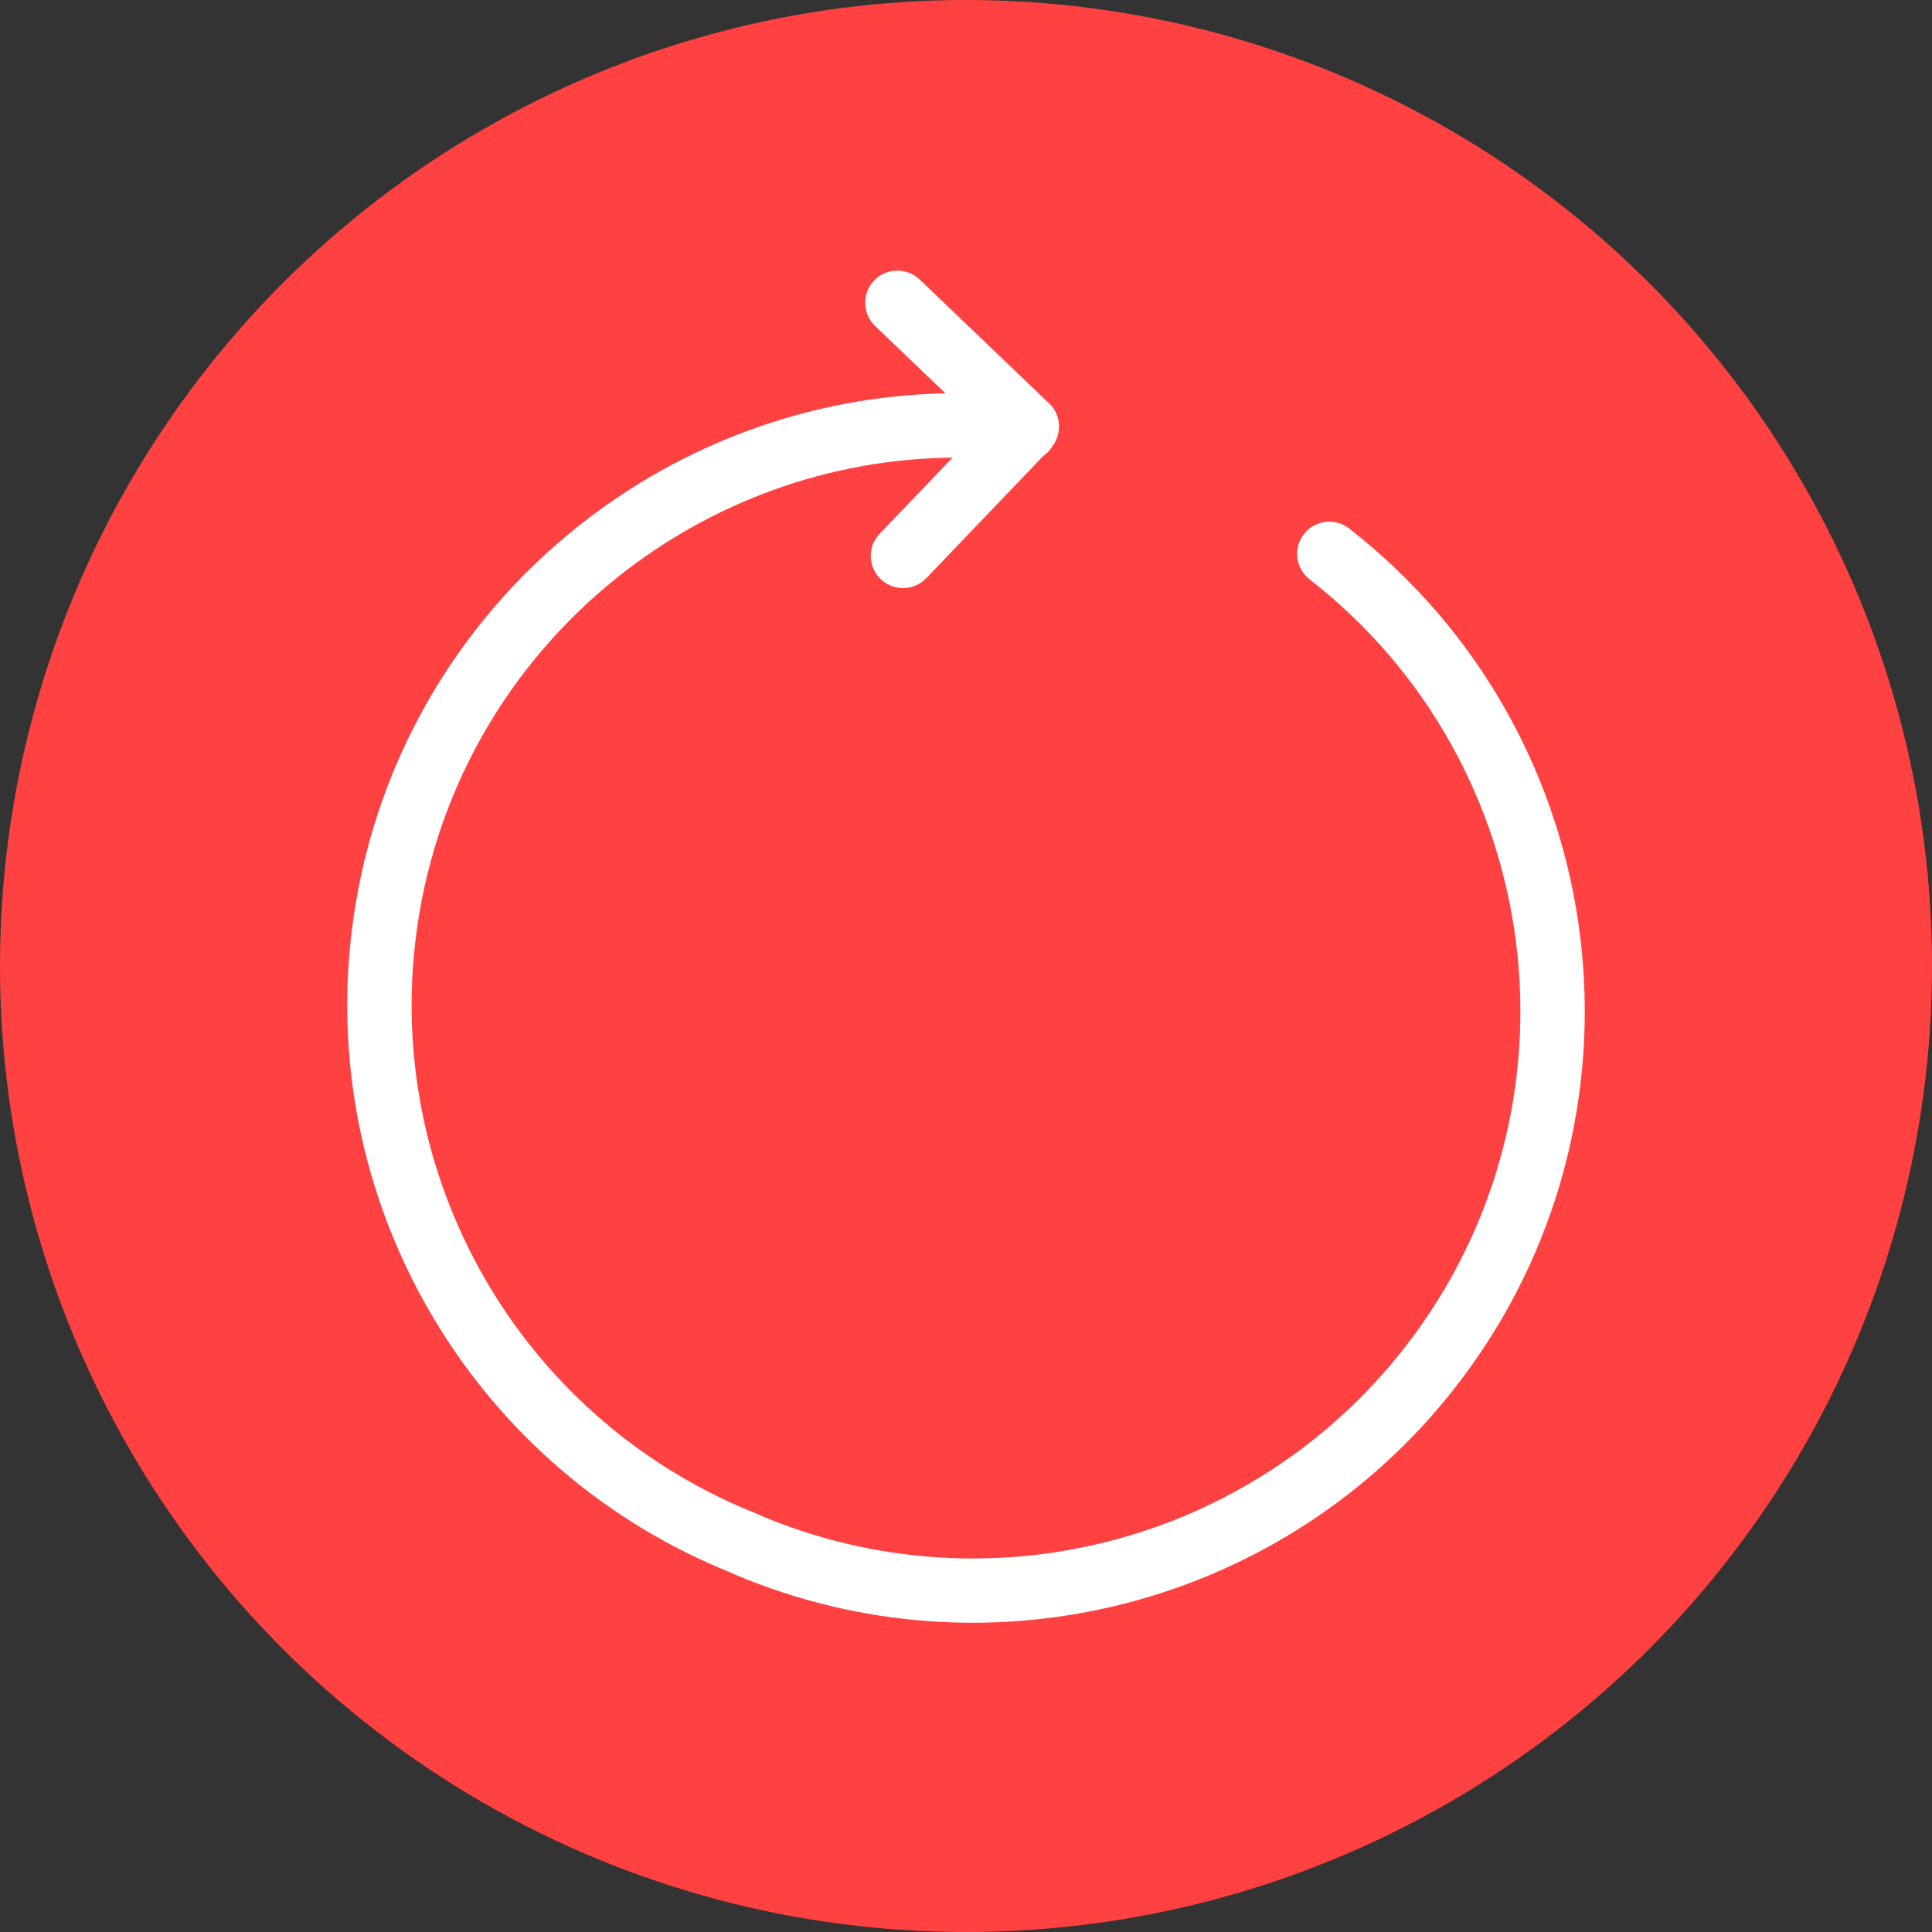
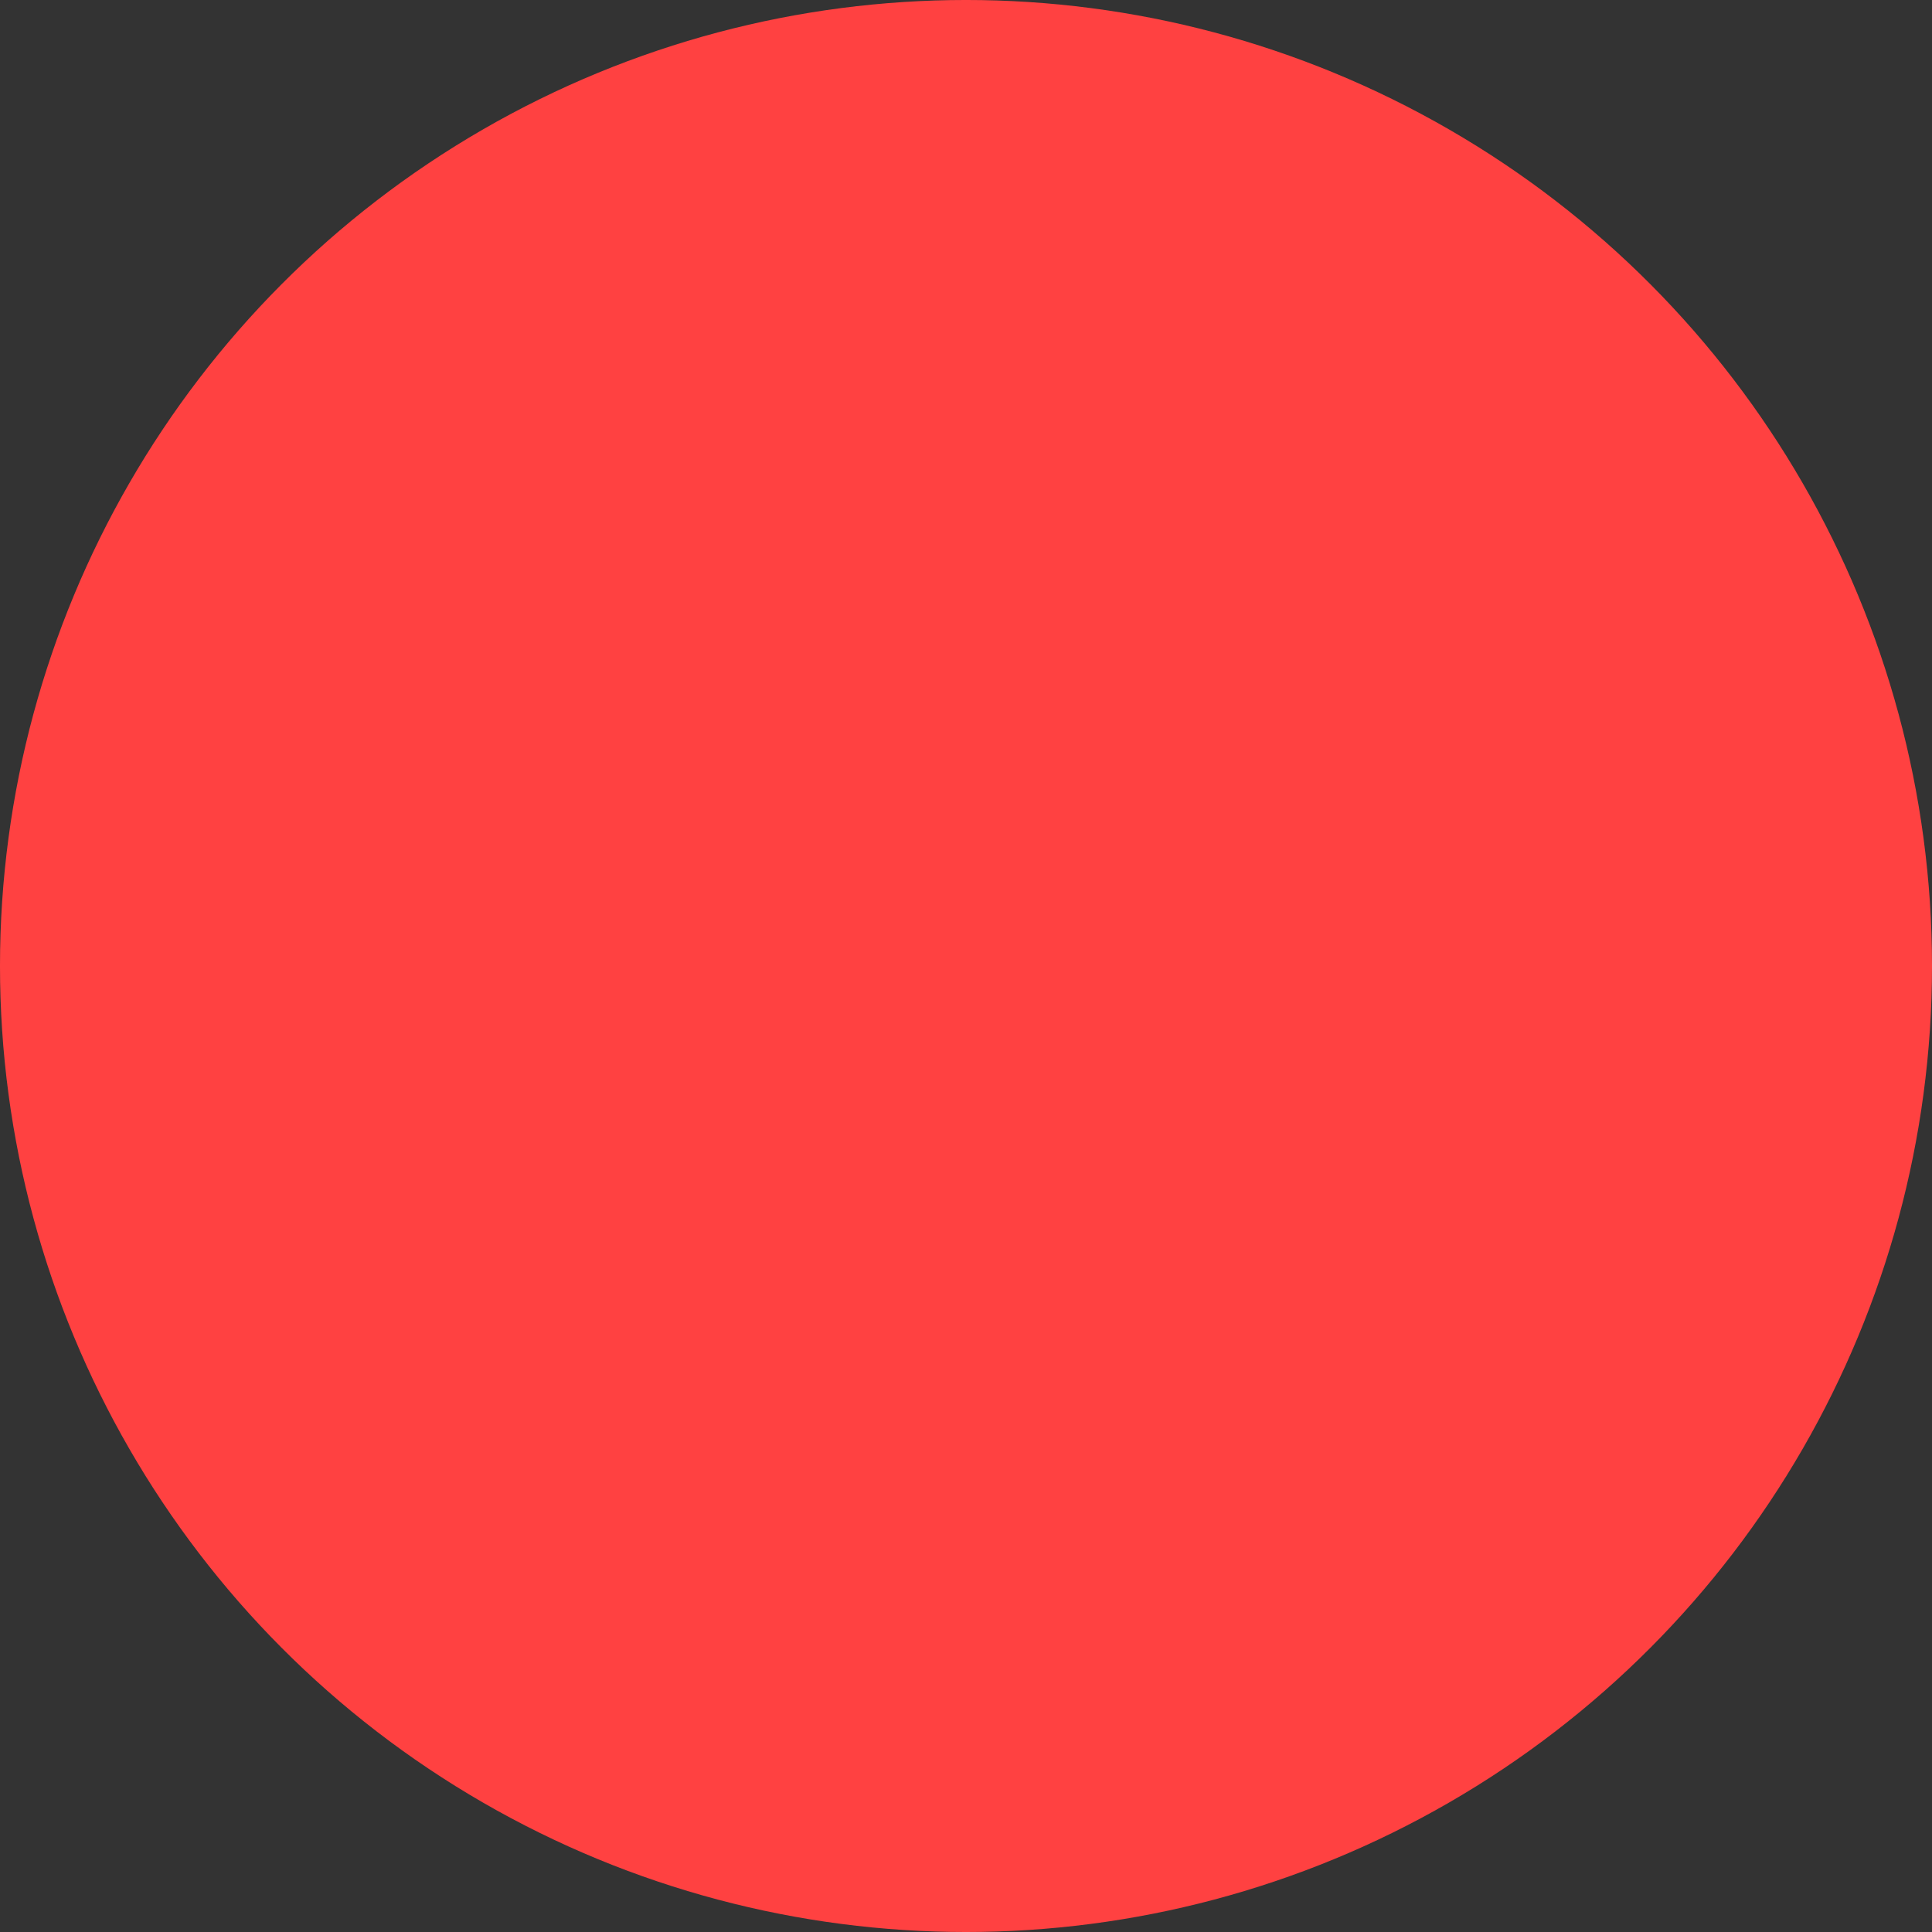
<svg xmlns="http://www.w3.org/2000/svg" clip-rule="evenodd" fill-rule="evenodd" image-rendering="optimizeQuality" shape-rendering="geometricPrecision" text-rendering="geometricPrecision" viewBox="0 0 254000 254000">
  <rect x="0" y="0" width="254000" height="254000" fill="#333333" stroke="none" />
  <g id="图层_x0020_1">
    <circle cx="127000" cy="127000" fill="#ff4141" r="127001" />
    <path d="m195100 160120c-18934 28883-54959 41425-87739 30537-39933-13263-61561-56402-48298-96334" fill="none" />
-     <path d="m96175 206790c126 69 256 133 391 190 16755 7093 34863 8114 51579 3770 16710-4342 32025-14039 43207-28386 13654-17513 18915-38910 16383-59339-2530-20428-12852-39894-30367-53548-1843-1437-4505-1108-5942 736s-1108 4505 736 5943c15672 12215 24908 29633 27173 47910 2264 18276-2444 37422-14661 53093-10018 12851-23727 21538-38672 25419-14839 3857-30914 2978-45827-3255-170-95-347-181-533-254-15148-5982-27344-16677-35280-29916-7941-13244-11633-29047-9774-45236 2269-19740 12327-36698 26750-48148 12196-9684 27519-15434 43895-15608l-6559 6853-793 828-8 8-7 8-7 9-8 7-7 9-8 8-8 7-2104 2197c-8 9-113 124-120 129-1602 1674-1466 4373 226 5956 1690 1582 4351 1504 5949-165l2158-2253 853-894 12420-12974c513-360 946-832 1259-1386 474-678 724-1465 755-2259l1-20 3-82v-10c15-740-164-1481-537-2136l-1-3-46-79-7-10c-190-321-425-621-705-890l-1-1c-84-81-171-157-261-229l-2016-1930-9-10-8-5-8-9-8-6-8-8-8-9-8-6-829-794-13864-13272c-1667-1596-4389-1536-5984 131h-1c-1597 1669-1554 4374 130 5986l9248 8852c-17986 379-34798 6772-48222 17430-16123 12800-27364 31749-29899 53811-2076 18071 2053 35722 10930 50529 8817 14706 22316 26602 39069 33311z" fill="#fff" fill-rule="nonzero" />
  </g>
</svg>